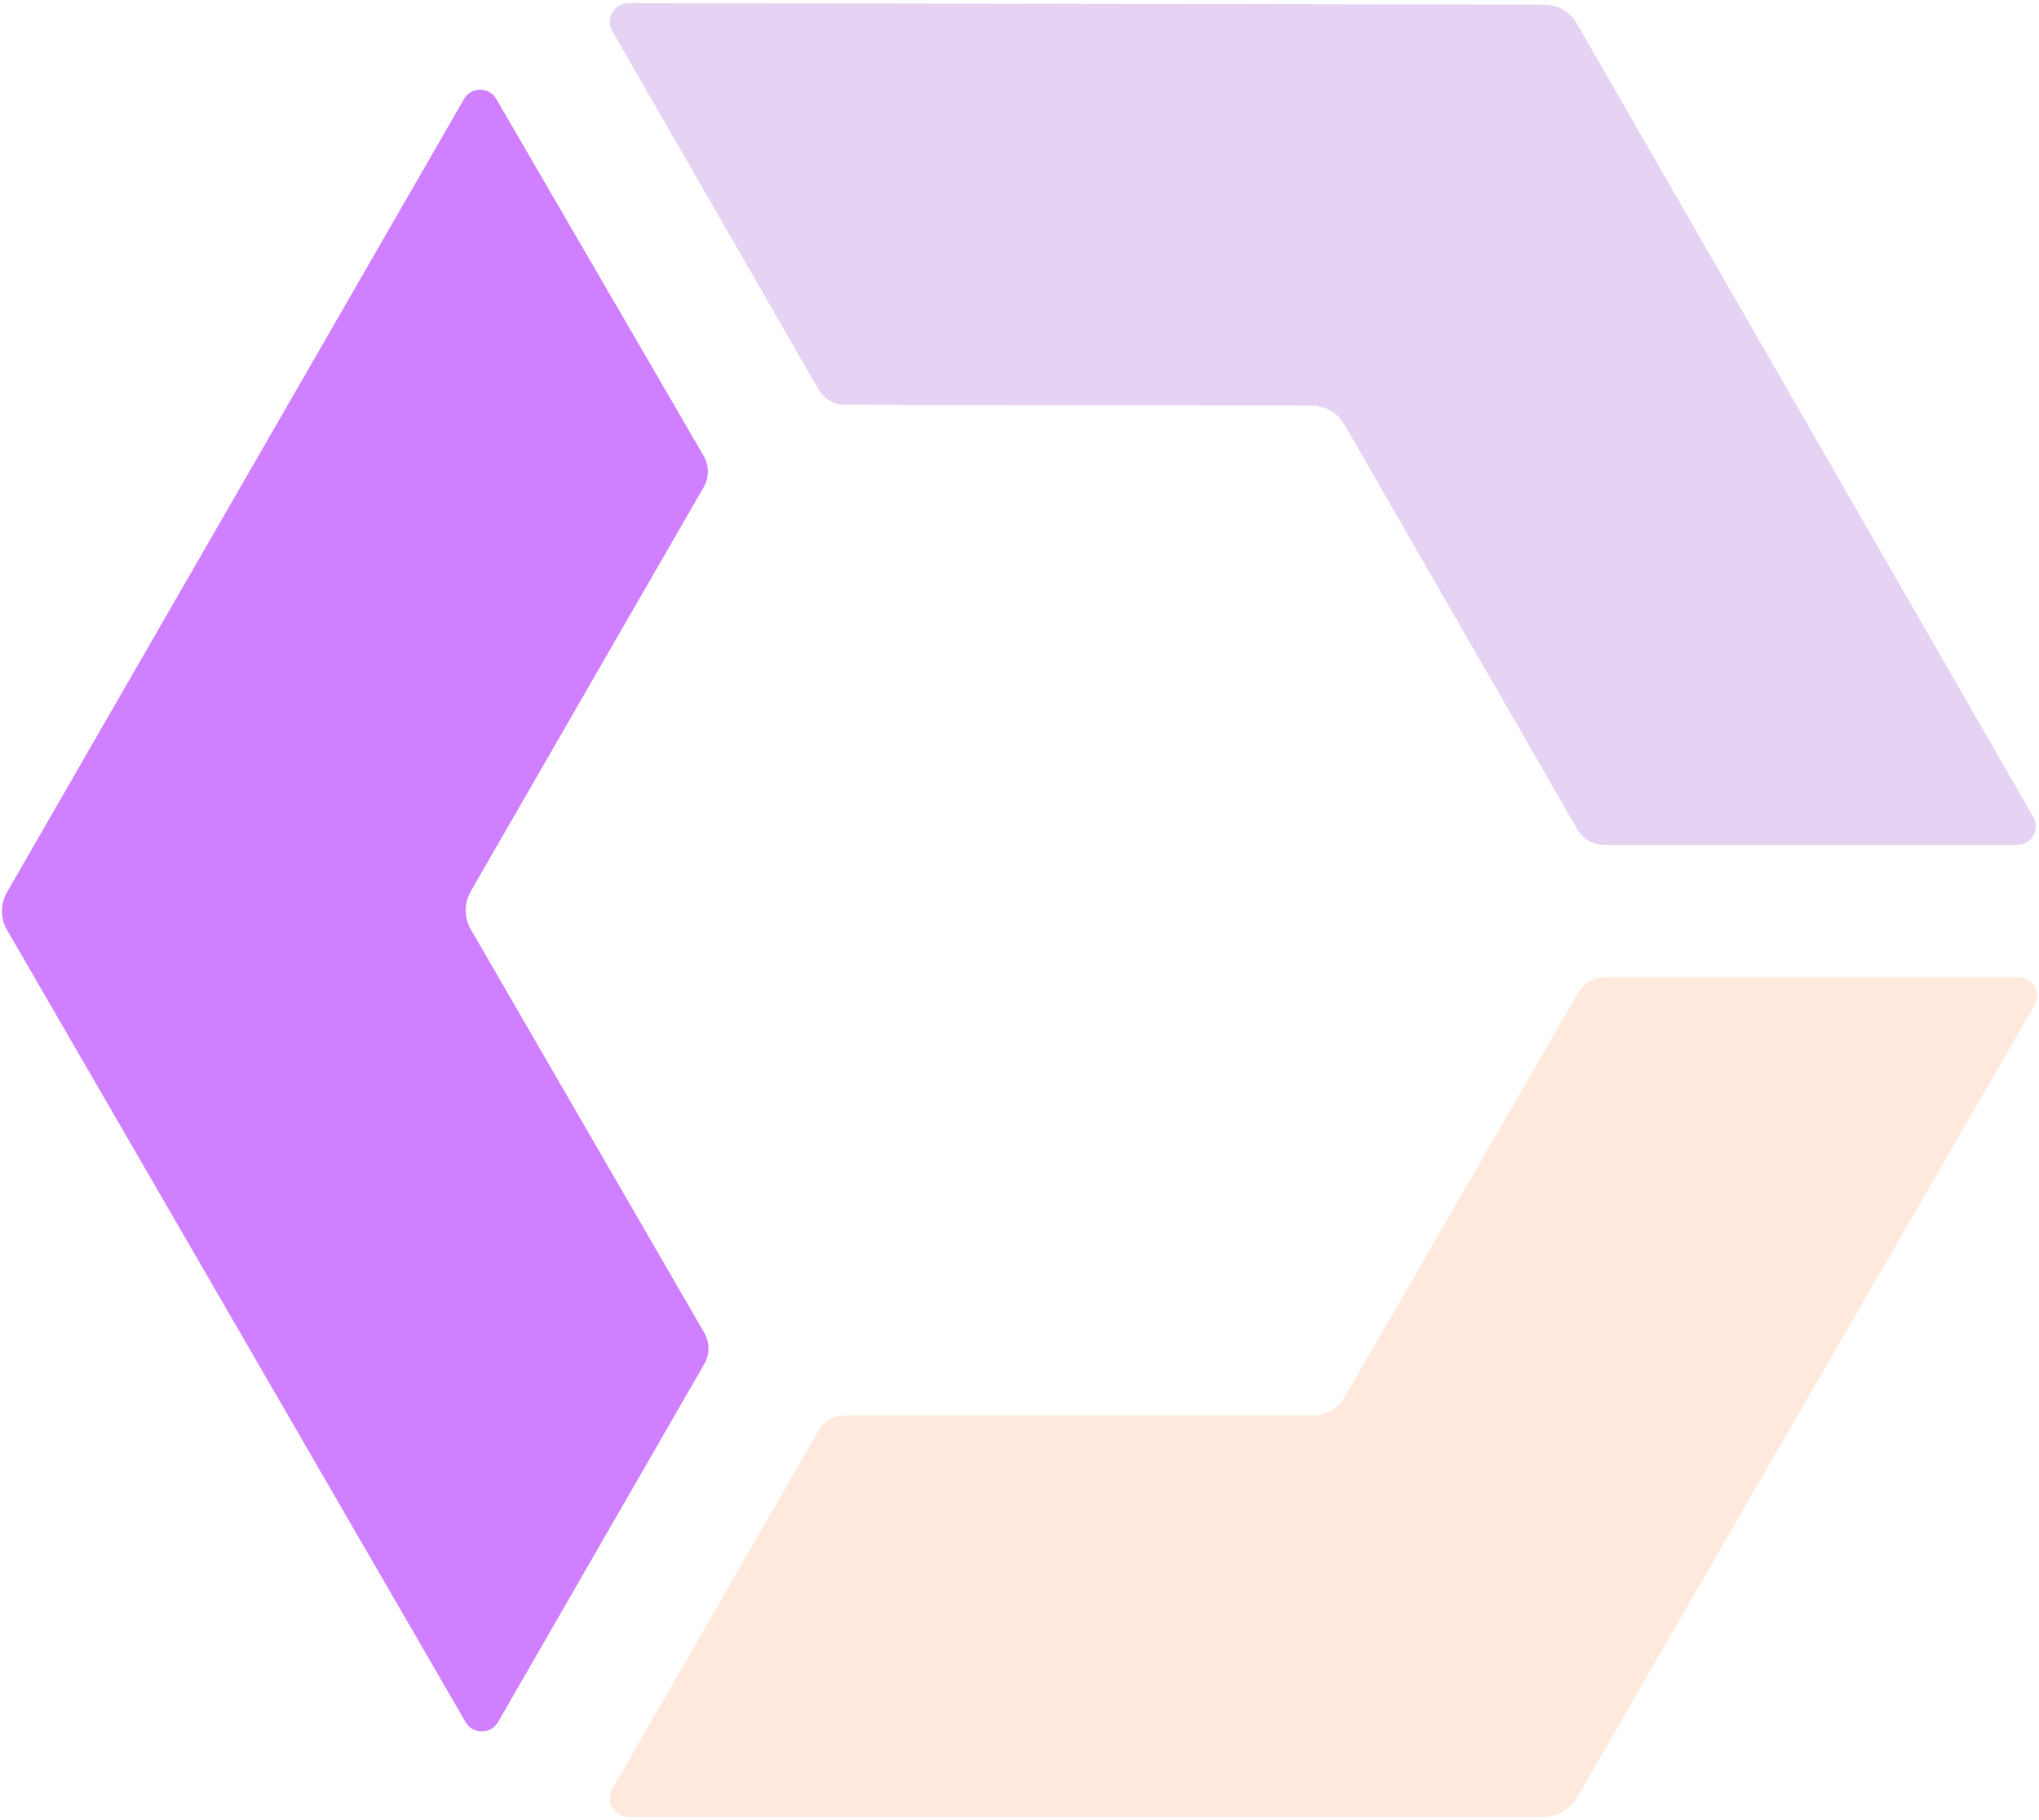
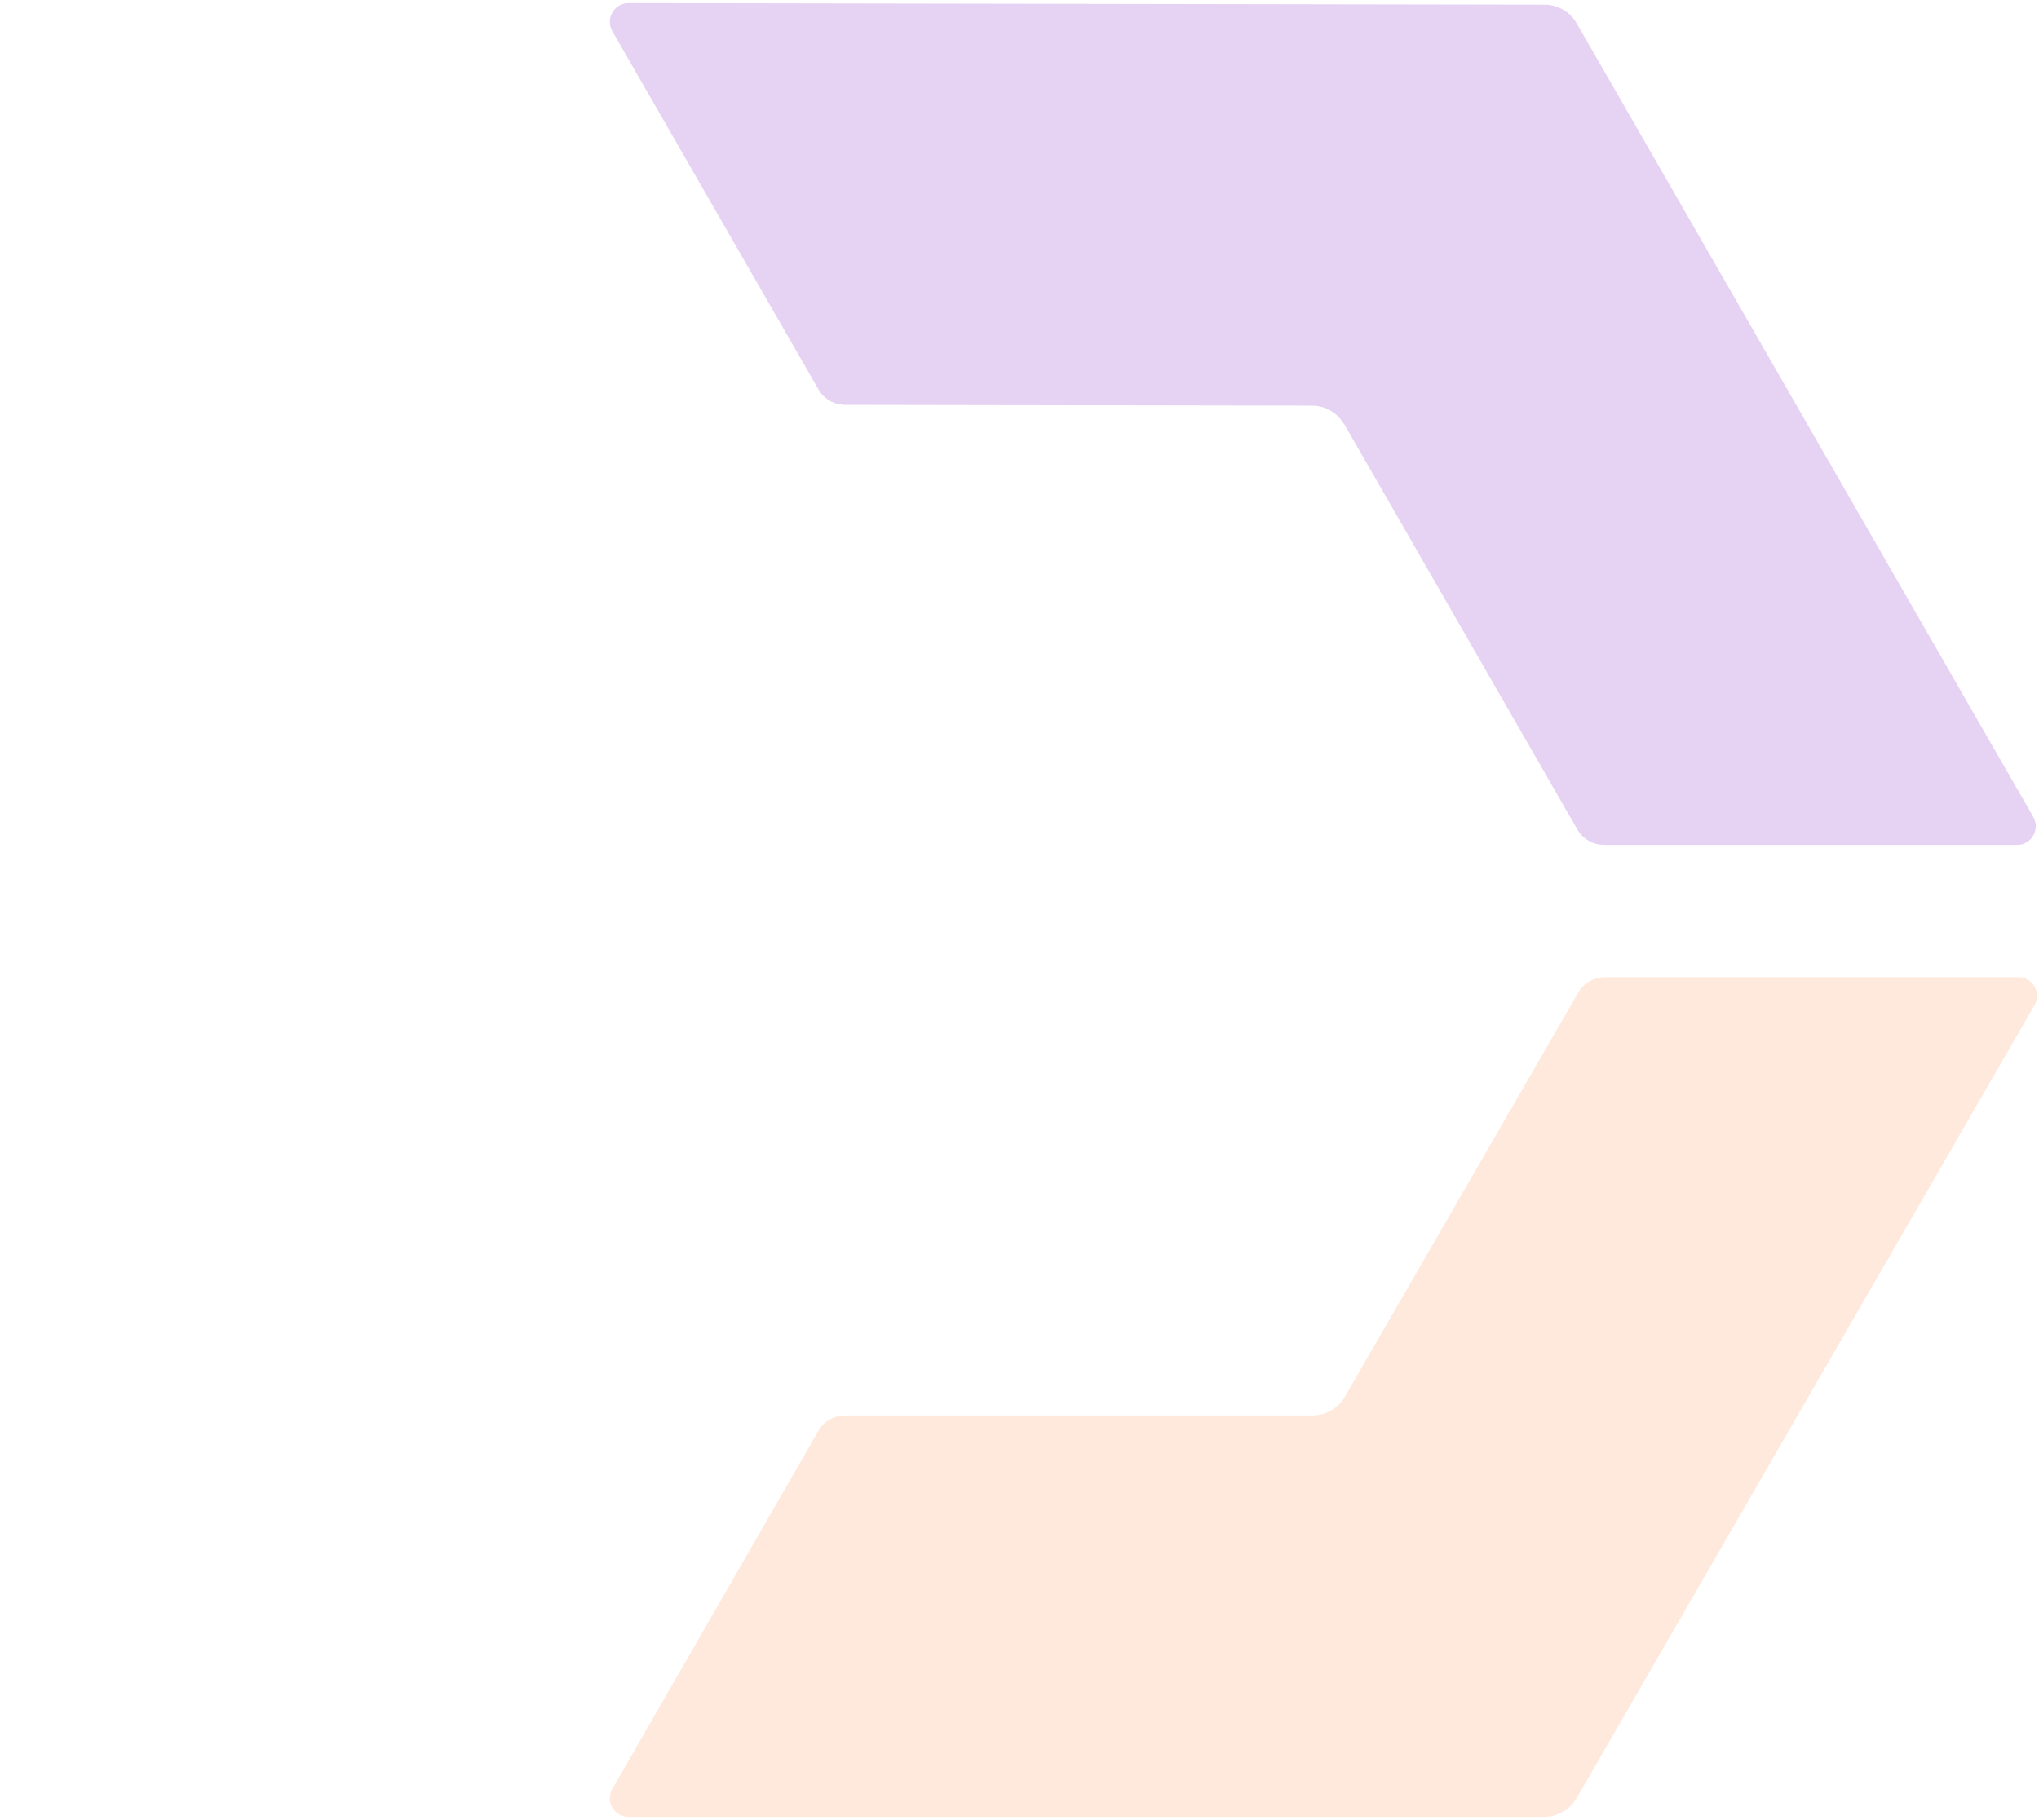
<svg xmlns="http://www.w3.org/2000/svg" width="401" height="358" viewBox="0 0 401 358" fill="none">
-   <path d="M92.521 175.43L138.411 95.79C139.48 93.919 139.48 91.59 138.411 89.719L97.598 19.471C96.186 17.028 92.635 17.028 91.261 19.471L1.351 175.545C0.053 177.835 0.053 180.622 1.351 182.875L91.566 338.757C92.979 341.201 96.529 341.201 97.942 338.757L138.526 268.28C139.595 266.409 139.595 264.08 138.526 262.21L92.559 182.76C91.261 180.508 91.261 177.683 92.559 175.43H92.521Z" fill="#CF7FFF" />
  <path d="M258.101 278.436H166.205C164.029 278.436 162.006 279.581 160.937 281.49L120.429 351.891C119.017 354.335 120.773 357.389 123.598 357.389H303.686C306.32 357.389 308.725 355.976 310.061 353.724L400.124 197.727C401.537 195.283 399.781 192.229 396.956 192.229H315.636C313.459 192.229 311.474 193.374 310.367 195.283L264.476 274.771C263.178 277.061 260.735 278.436 258.101 278.436Z" fill="#FD9352" fill-opacity="0.2" />
  <path d="M264.379 83.459L310.193 163.137C311.262 165.008 313.285 166.191 315.461 166.191H396.705C399.53 166.191 401.287 163.137 399.874 160.693L310.078 4.582C308.78 2.291 306.337 0.917 303.741 0.917L123.615 0.611C120.789 0.611 119.033 3.666 120.408 6.109L160.953 76.586C162.022 78.457 164.046 79.641 166.222 79.641L258.003 79.793C260.637 79.793 263.043 81.206 264.341 83.459H264.379Z" fill="#831FBF" fill-opacity="0.2" />
</svg>